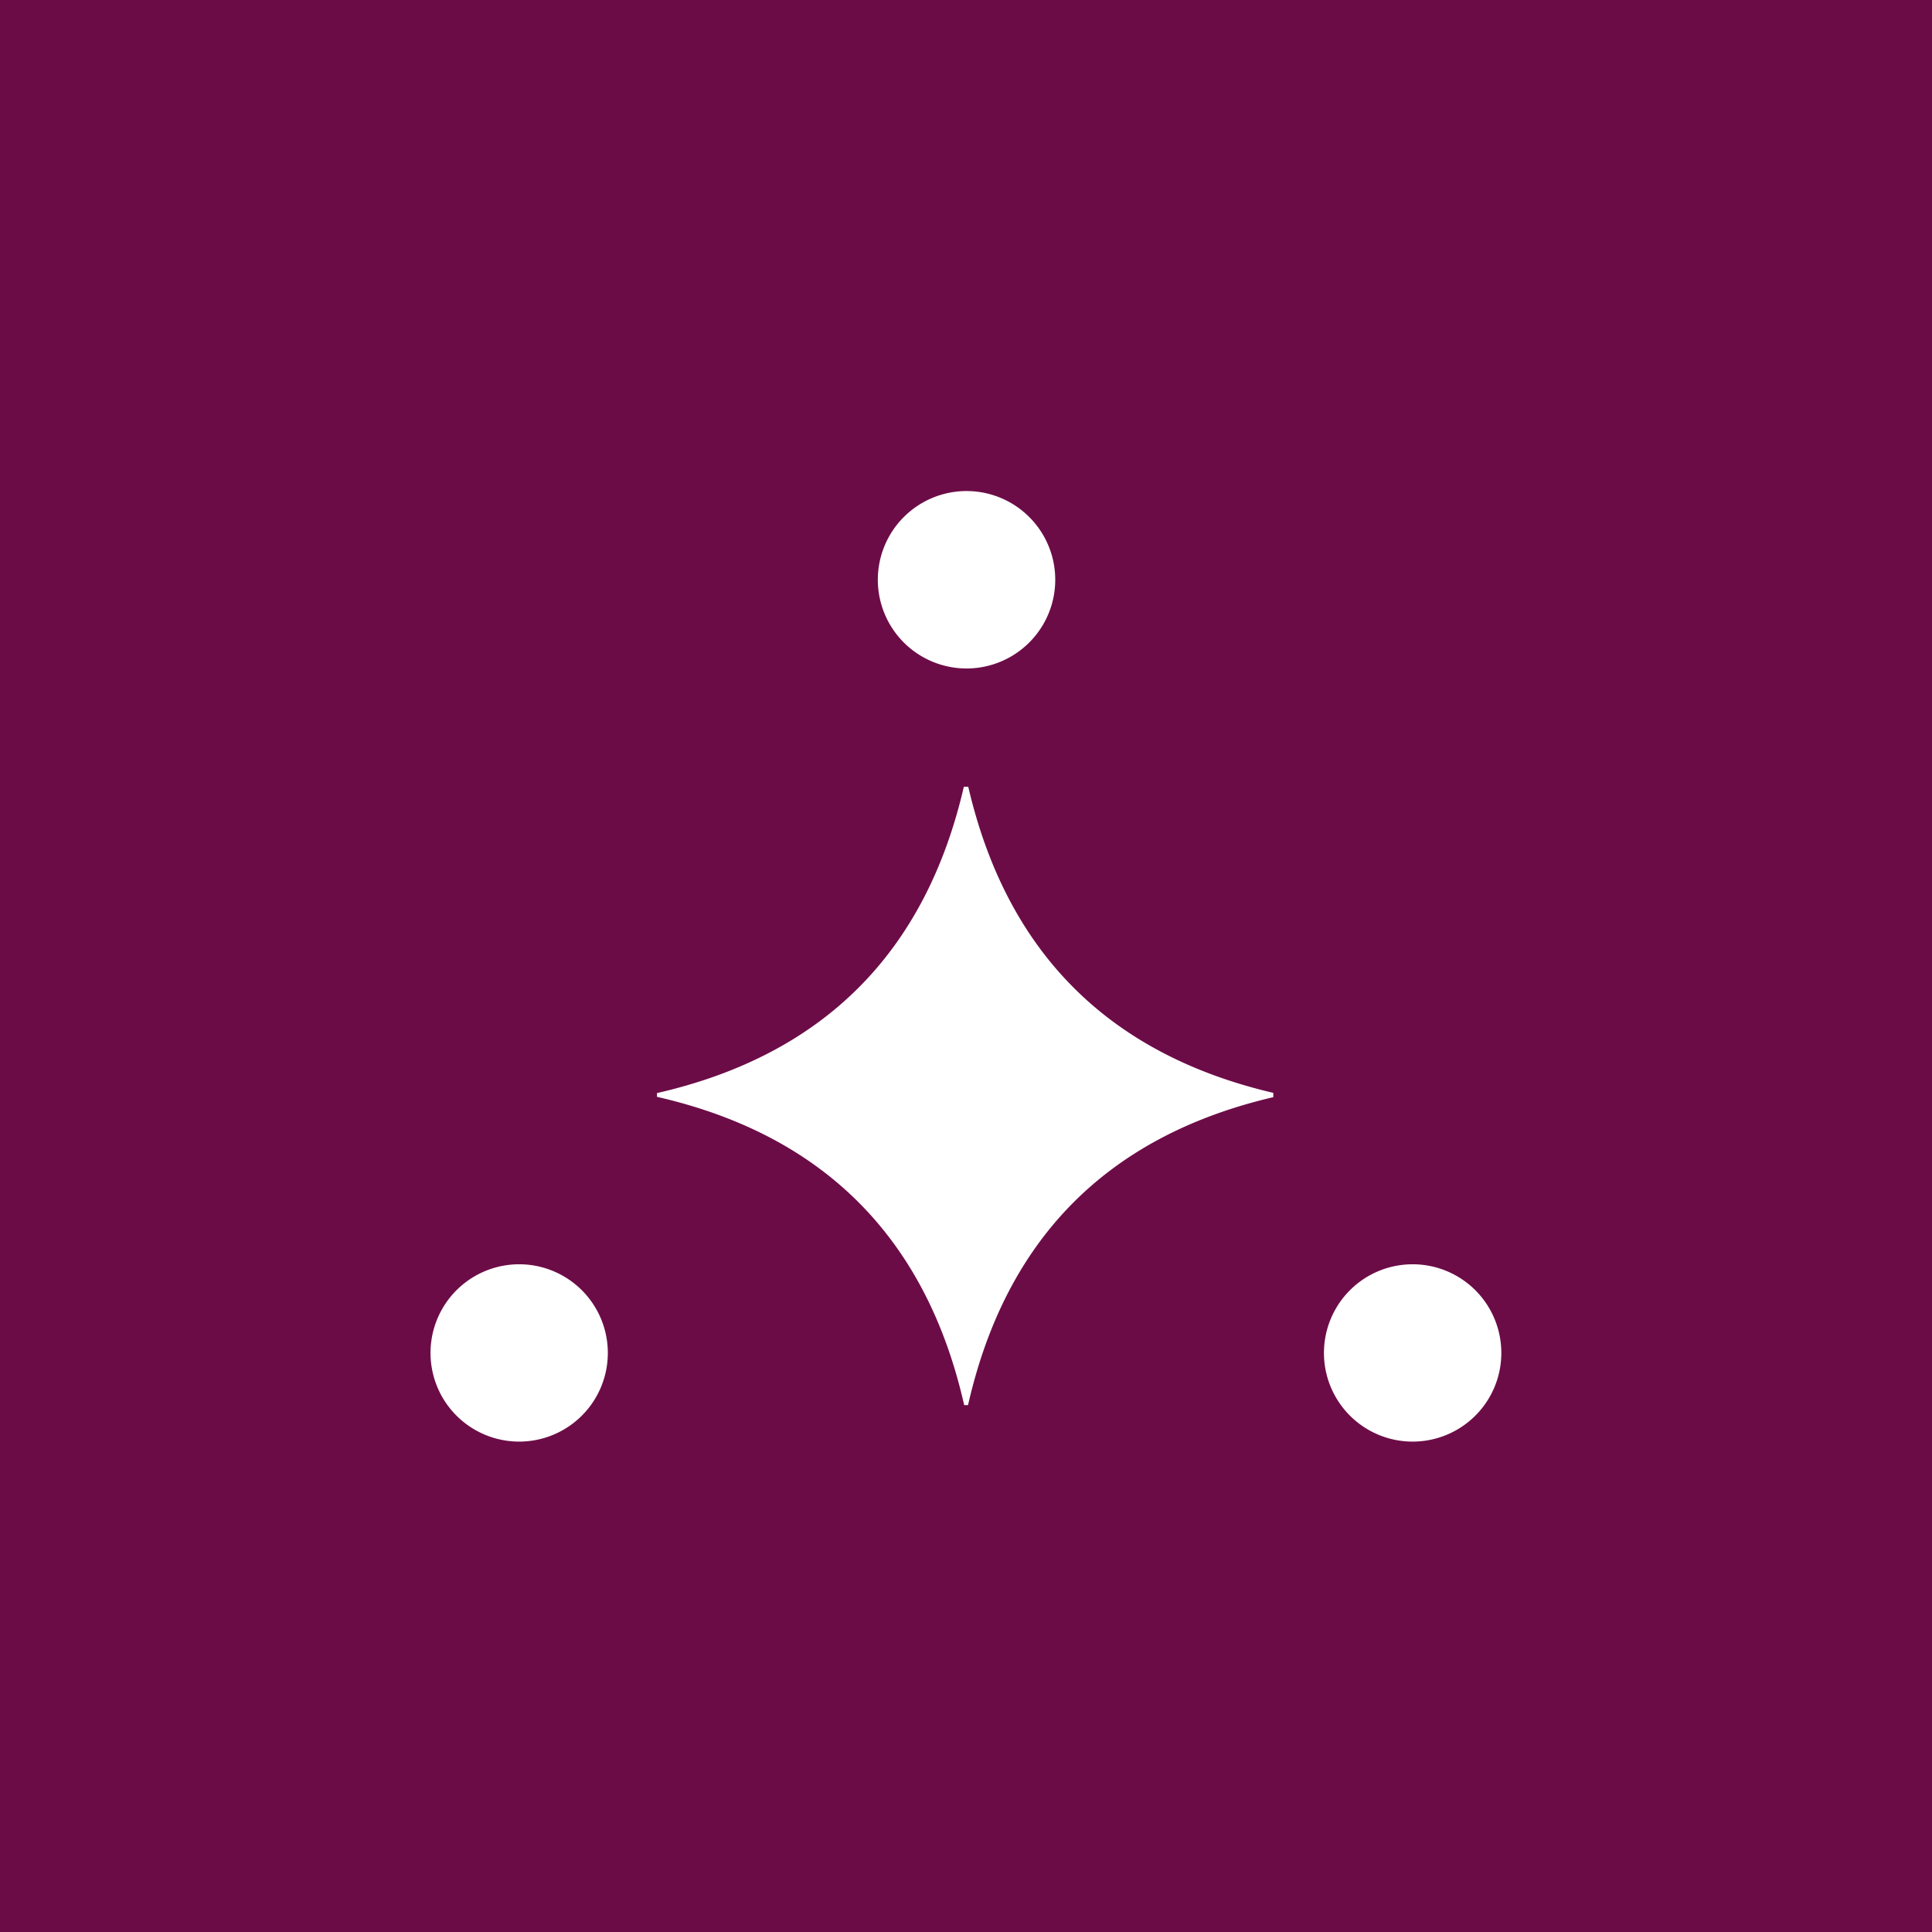
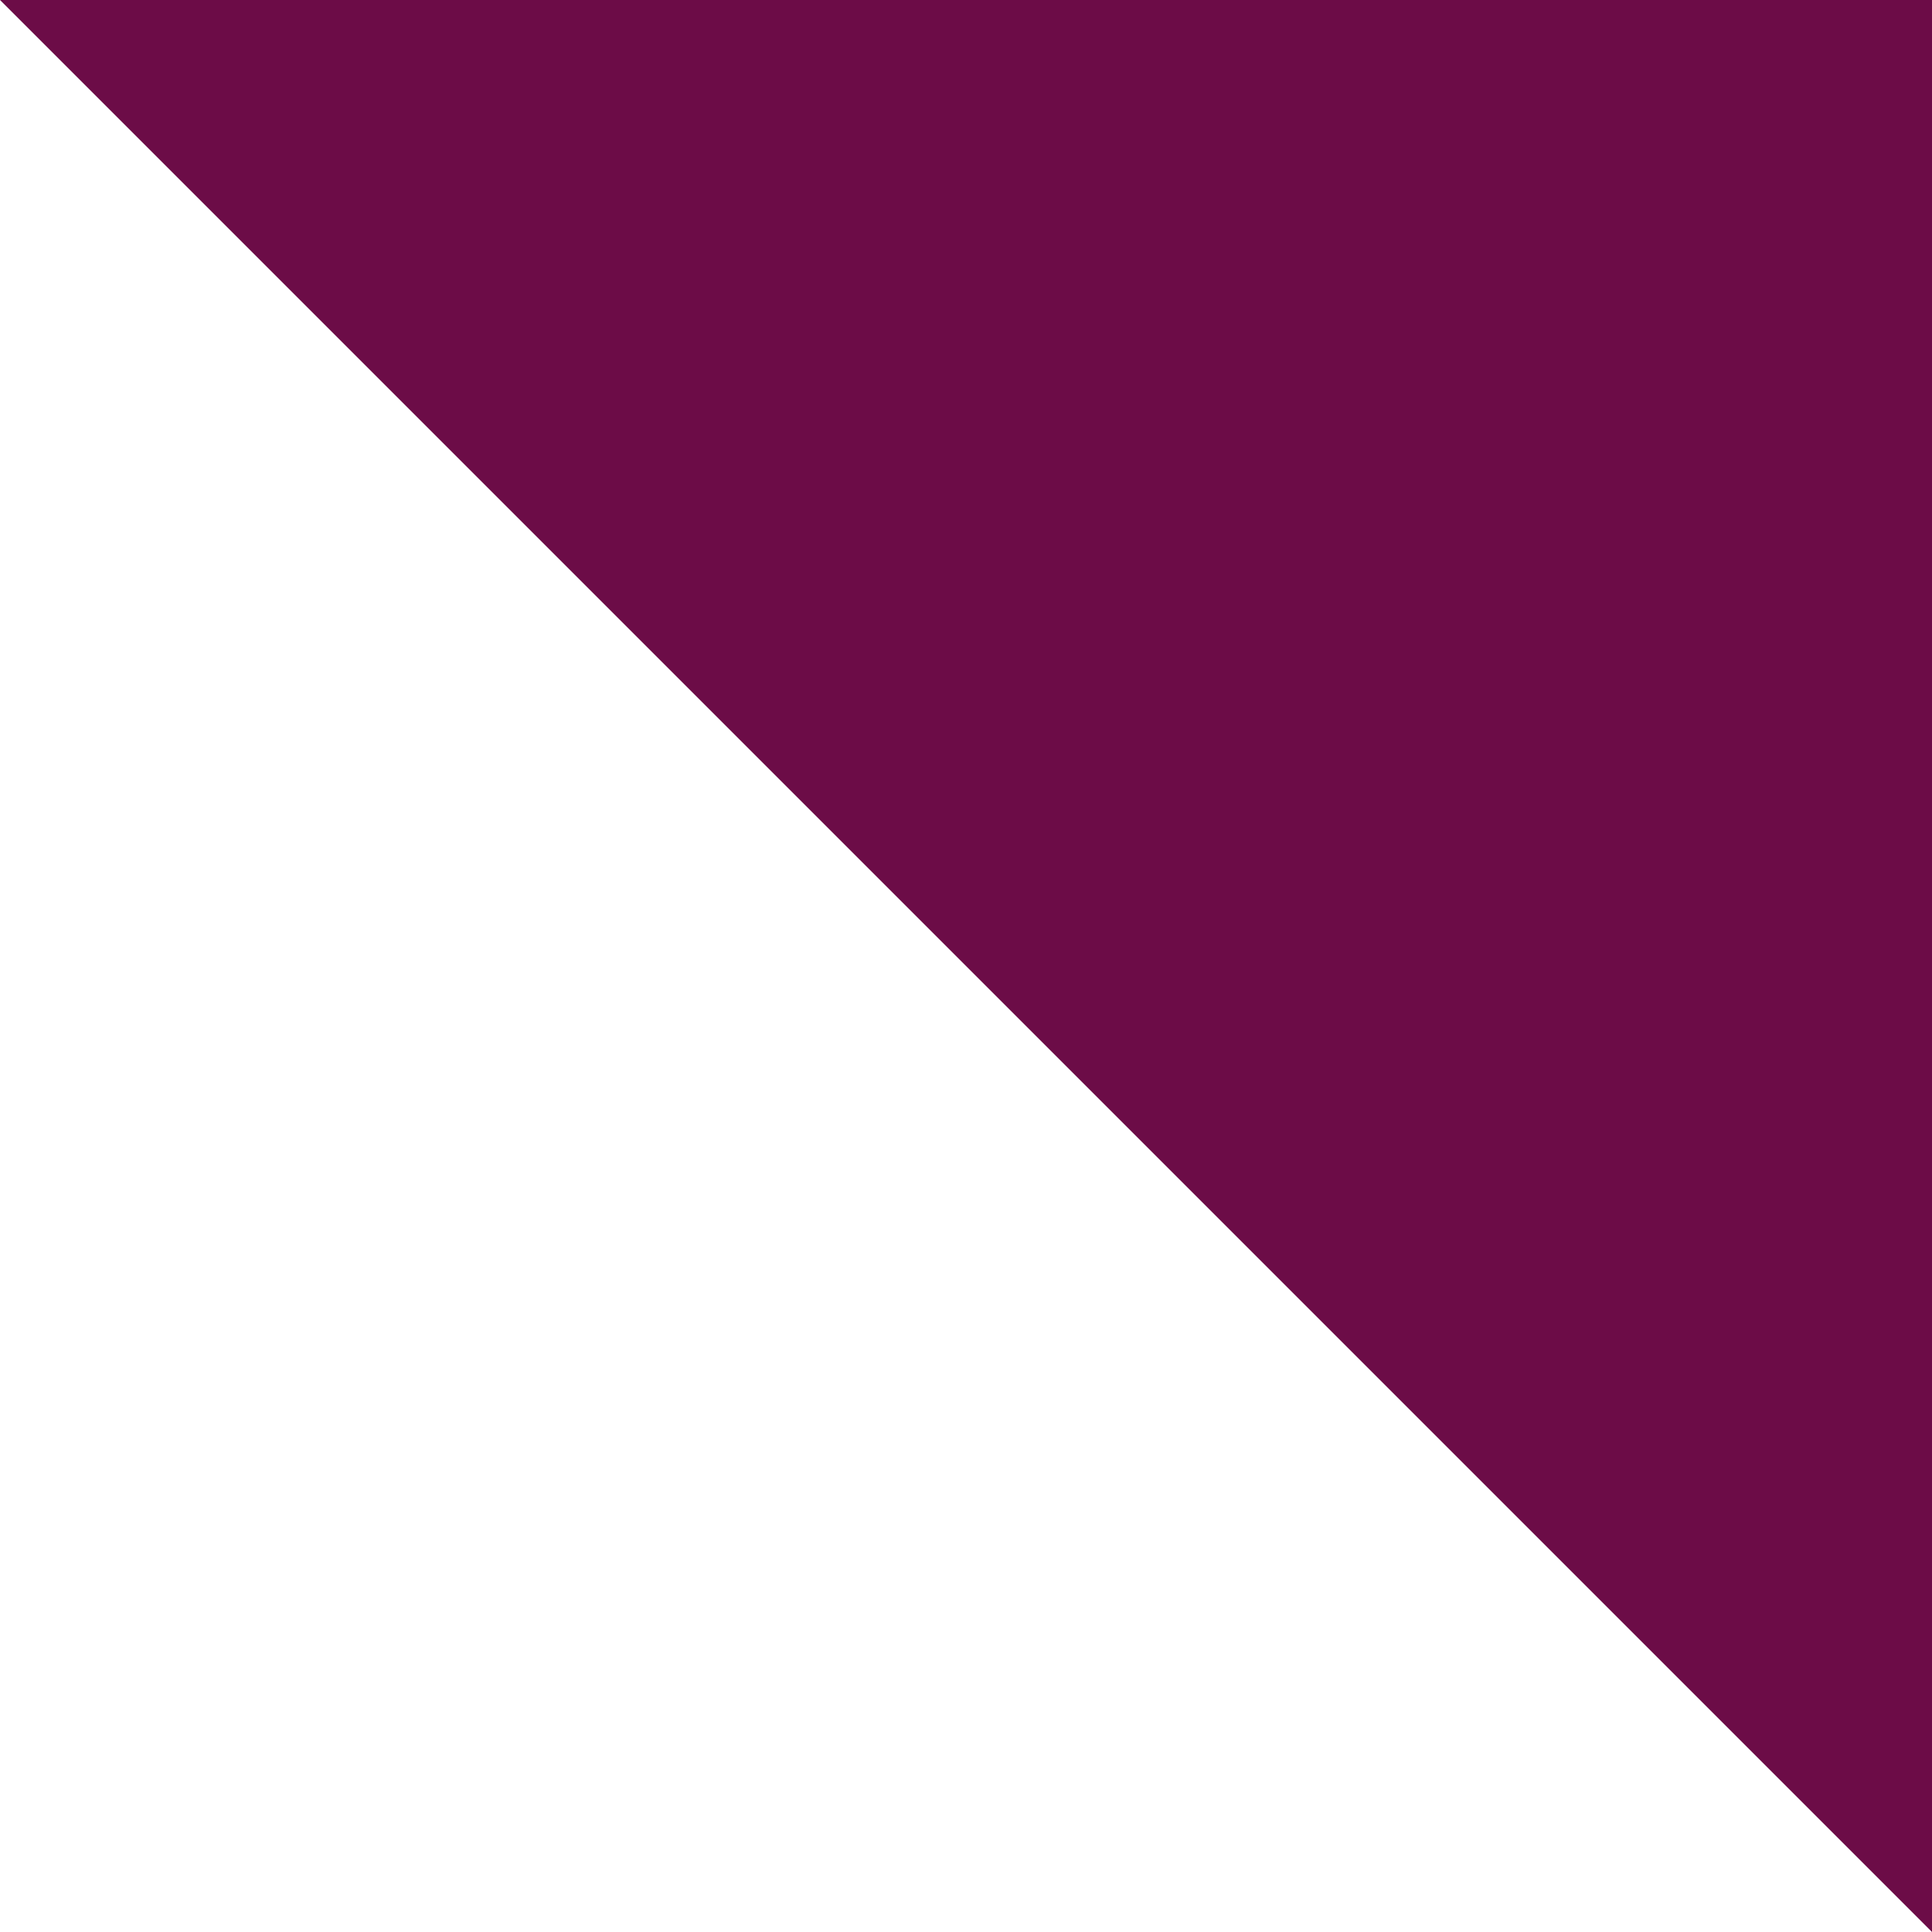
<svg xmlns="http://www.w3.org/2000/svg" width="18" height="18">
-   <path fill="#6C0C47" d="M0 0h18v18H0z" />
-   <path fill="#fff" d="M9.005 6.228a.826.826 0 1 0 0-1.653.826.826 0 0 0 0 1.653m4.155 5.551a.826.826 0 1 0 .002 1.652.826.826 0 0 0-.001-1.652m-8.324 0a.826.826 0 1 0 0 1.652.826.826 0 0 0 0-1.652M8.98 7.33q-.538 2.323-2.859 2.854v.035c1.551.354 2.51 1.316 2.862 2.872h.036q.528-2.327 2.844-2.869v-.04q-2.305-.54-2.842-2.852z" />
+   <path fill="#6C0C47" d="M0 0h18v18z" />
</svg>